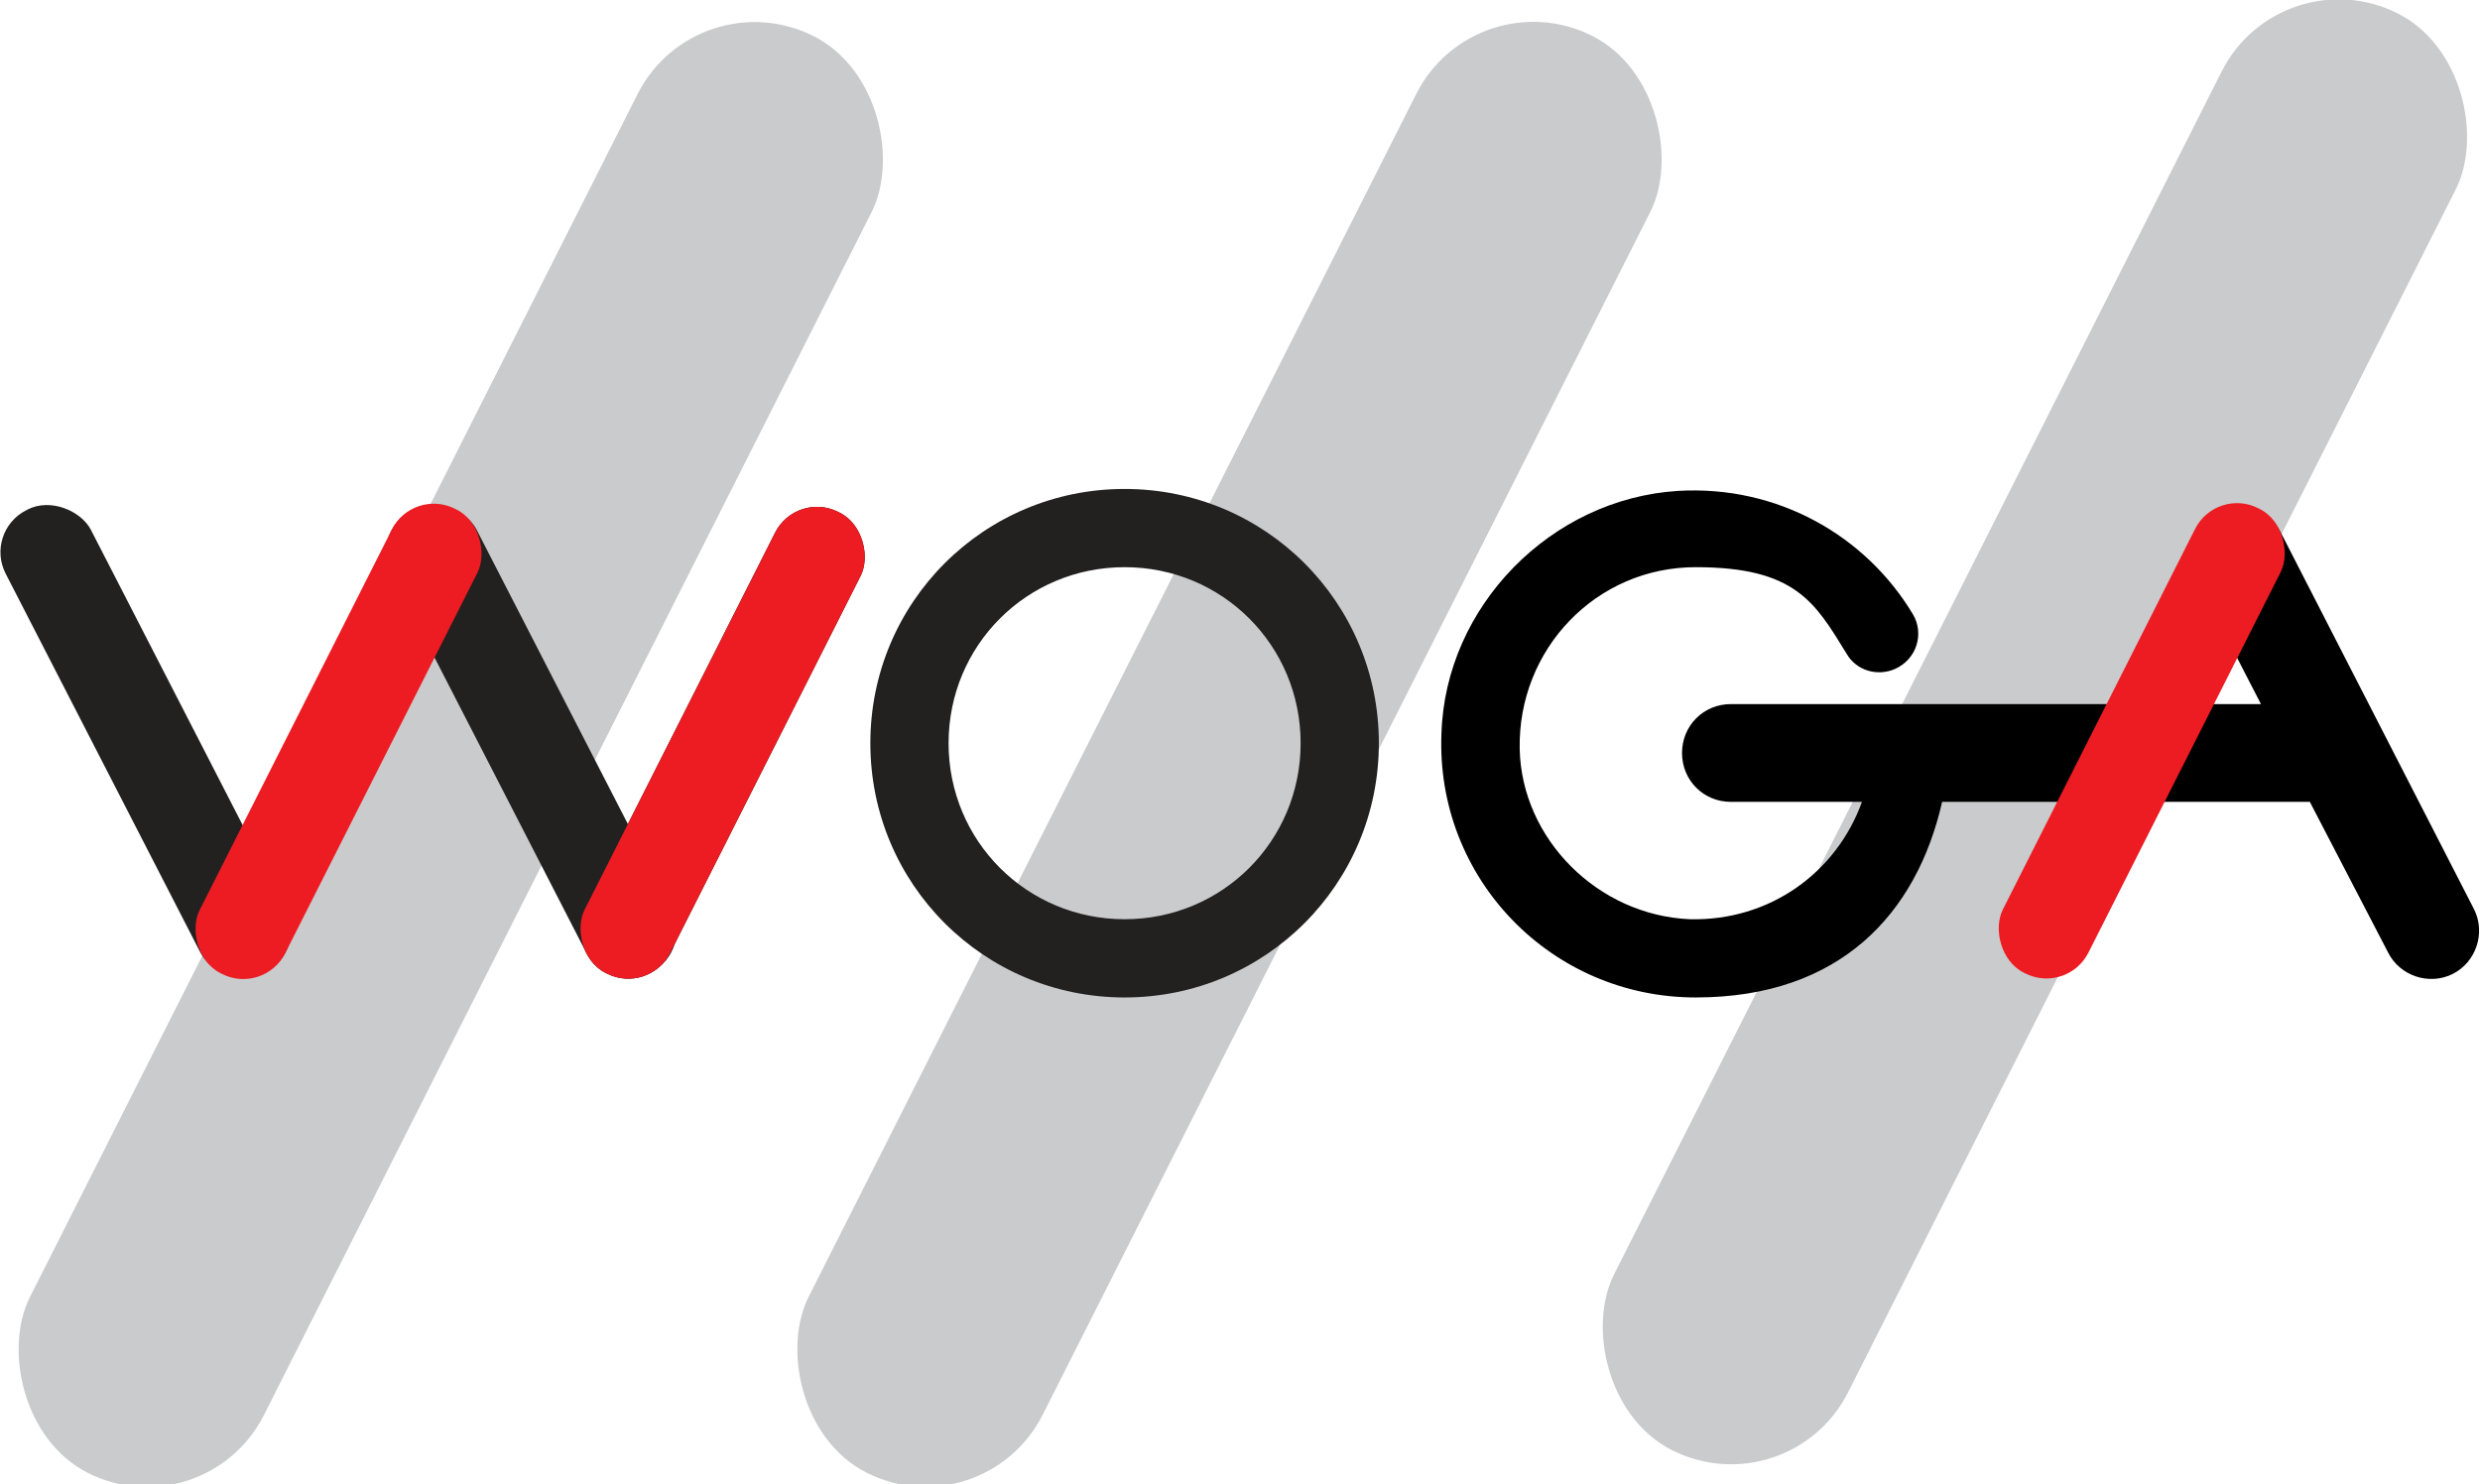
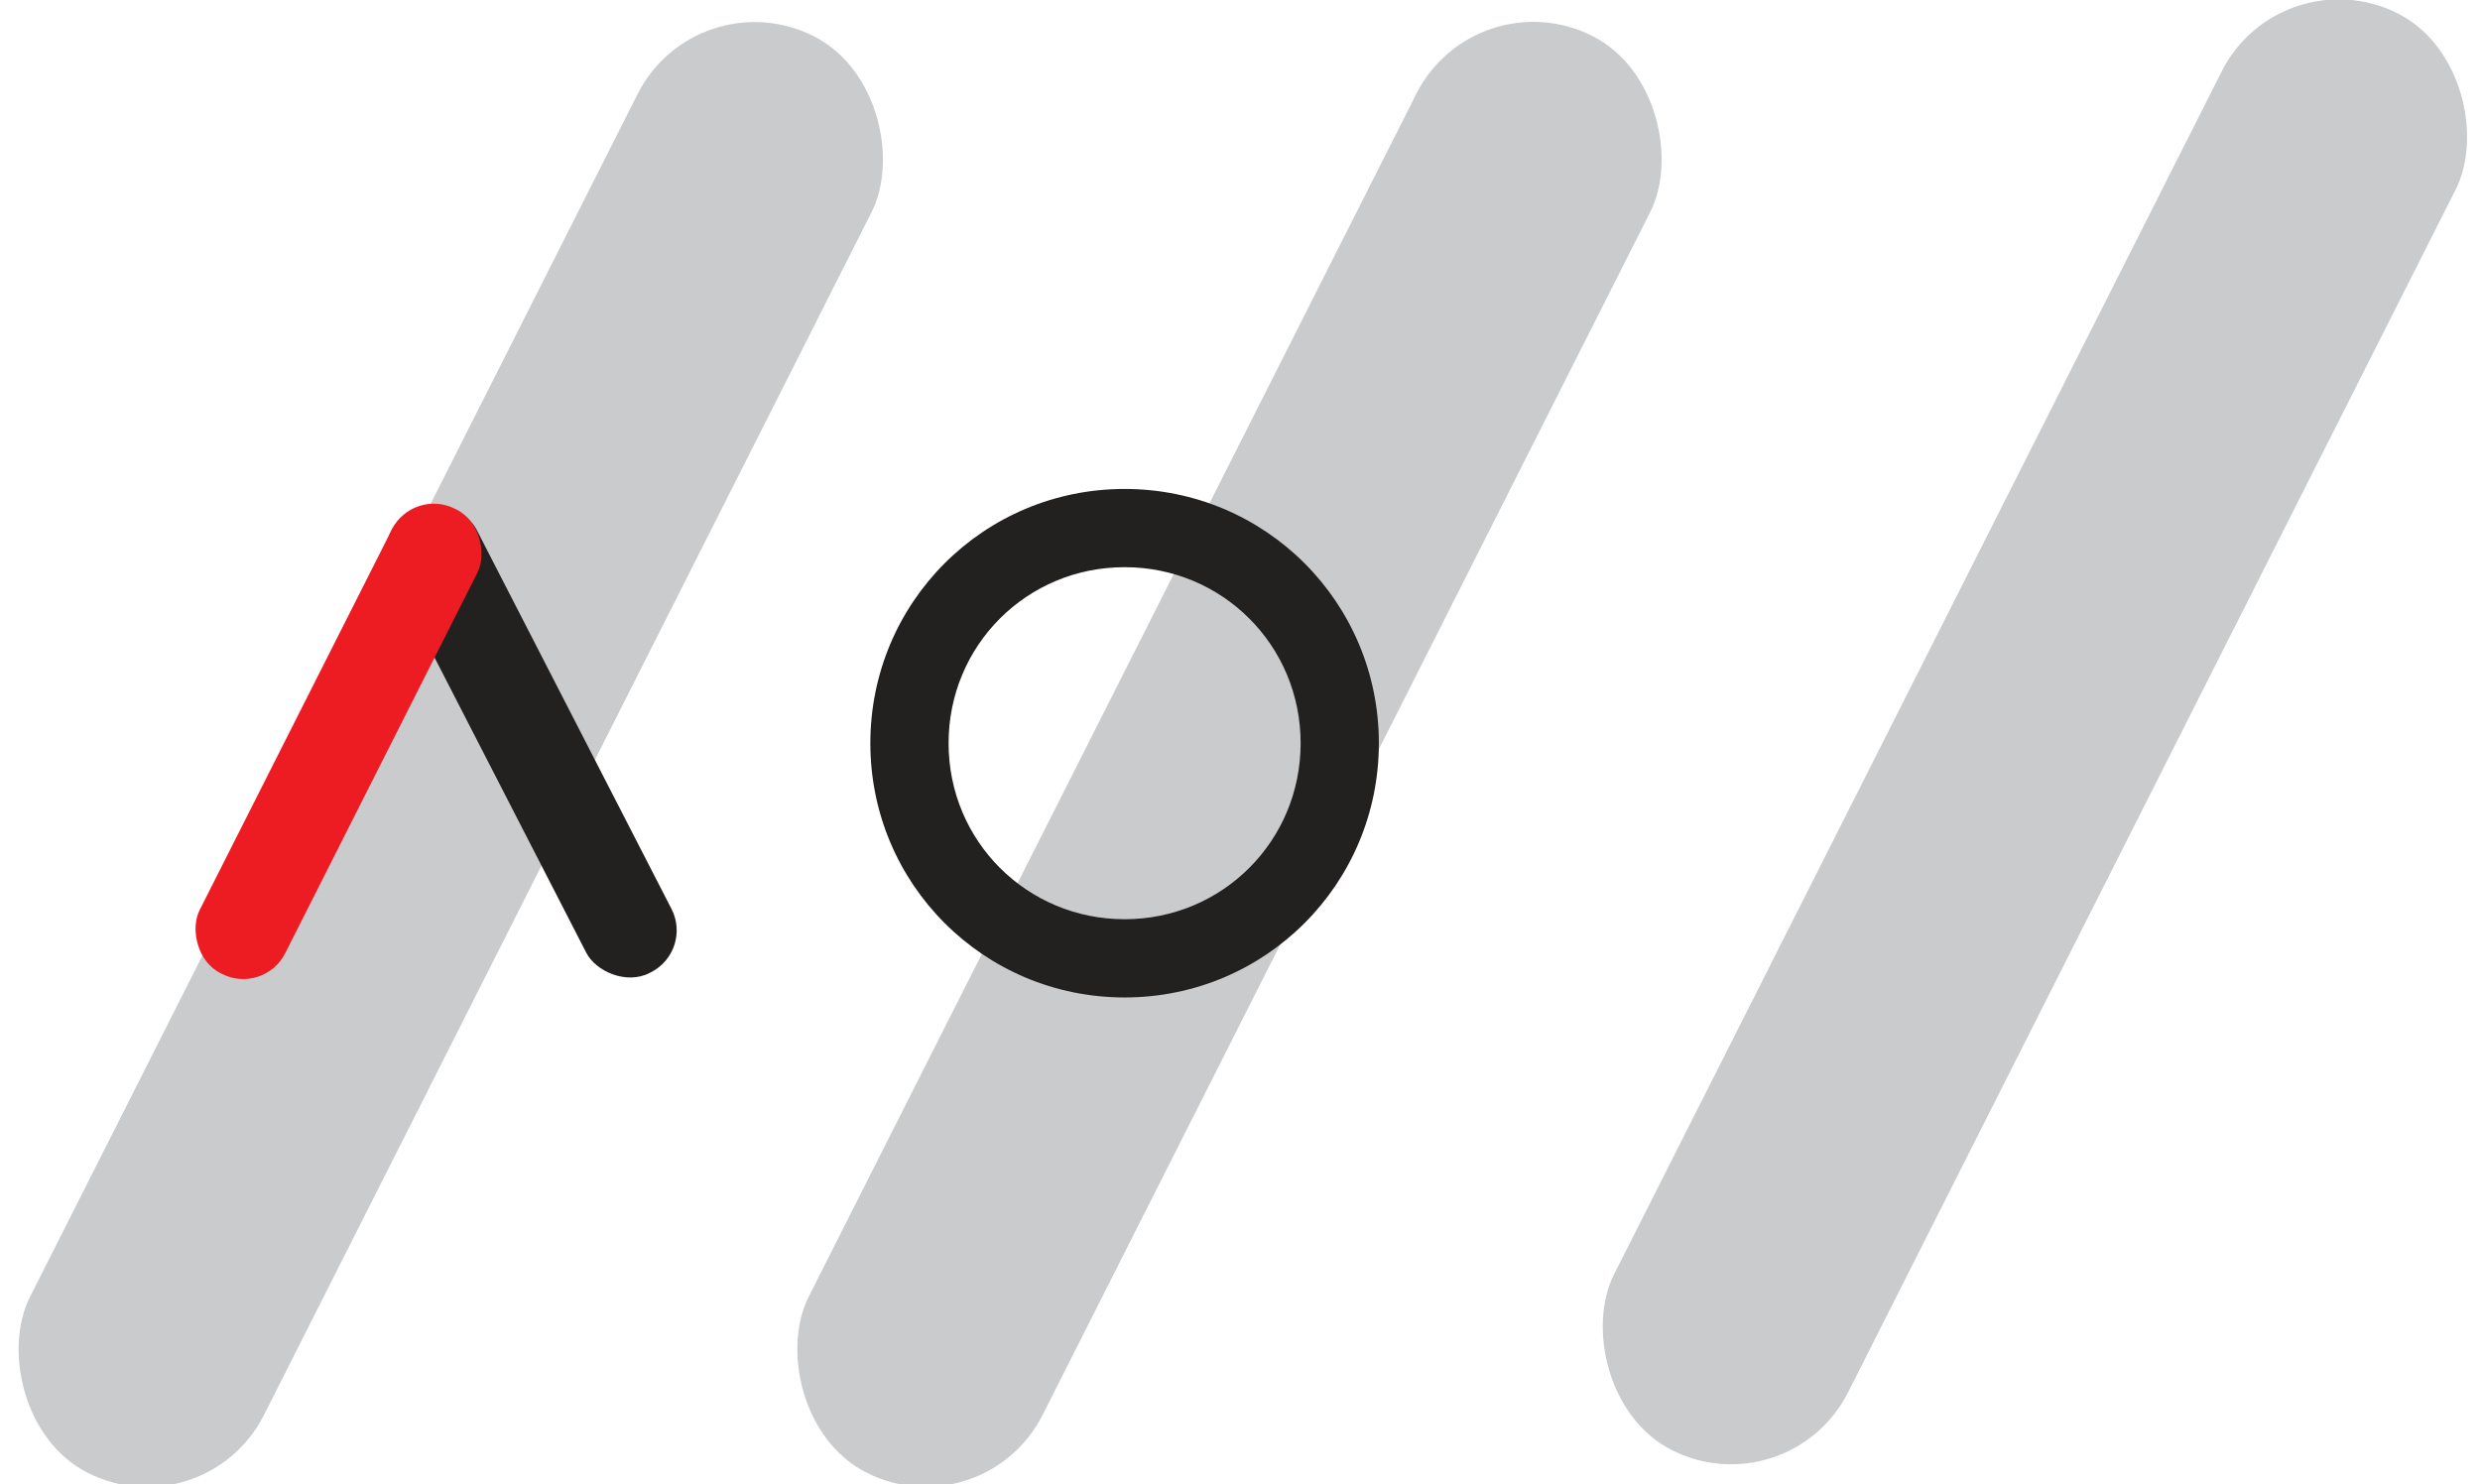
<svg xmlns="http://www.w3.org/2000/svg" id="Calque_1" data-name="Calque 1" version="1.1" viewBox="0 0 126.8 75.9">
  <defs>
    <style>
      .cls-1 {
        fill: #ed1c23;
      }

      .cls-1, .cls-2, .cls-3, .cls-4 {
        stroke-width: 0px;
      }

      .cls-2 {
        fill: #000;
      }

      .cls-3 {
        fill: #232020;
      }

      .cls-4 {
        fill: #c9cbcc;
      }
    </style>
  </defs>
  <rect class="cls-4" x="97.3" y="-3.7" width="13.4" height="82.3" rx="6.7" ry="6.7" transform="translate(28.1 -42.9) rotate(26.8)" />
  <rect class="cls-4" x="56.2" y="-2.6" width="13.4" height="82.3" rx="6.7" ry="6.7" transform="translate(24.1 -24.2) rotate(26.8)" />
  <rect class="cls-4" x="16.3" y="-2.6" width="13.4" height="82.3" rx="6.7" ry="6.7" transform="translate(19.9 -6.2) rotate(26.8)" />
-   <rect class="cls-2" x="34.5" y="24.8" width="4.9" height="26.4" rx="2.4" ry="2.4" transform="translate(21.1 -12.6) rotate(26.8)" />
  <rect class="cls-3" x="24.7" y="24.6" width="4.9" height="26.6" rx="2.4" ry="2.4" transform="translate(-14.3 16.6) rotate(-27.2)" />
-   <rect class="cls-3" x="5" y="24.6" width="4.9" height="26.6" rx="2.4" ry="2.4" transform="translate(-16.5 7.6) rotate(-27.2)" />
  <rect class="cls-1" x="14.8" y="24.6" width="4.9" height="26.6" rx="2.4" ry="2.4" transform="translate(19 -3.7) rotate(26.8)" />
  <path class="cls-3" d="M57.5,29c5,0,9,4,9,9s-4,9-9,9-9-4-9-9,4-9,9-9M57.5,25c-7.2,0-13,5.8-13,13s5.8,13,13,13,13-5.8,13-13-5.8-13-13-13h0Z" />
-   <path class="cls-2" d="M126.5,46.5l-9.9-19.3c-.6-1.2-2.1-1.7-3.3-1.1s-1.7,2.1-1.1,3.3l3.4,6.6h-27.1c-1.4,0-2.5,1.1-2.5,2.5h0c0,1.4,1.1,2.5,2.5,2.5h6.7c-1.3,3.6-4.7,6.1-8.8,6-4.7-.2-8.6-4.1-8.7-8.7-.1-5.1,3.9-9.3,9-9.3s6.1,1.8,7.7,4.4c.5.9,1.6,1.2,2.5.8,1.1-.5,1.5-1.8.9-2.8-2.4-4-6.9-6.6-12-6.3-6.5.4-11.9,5.9-12.1,12.4-.3,7.4,5.6,13.5,13,13.5s11.3-4.3,12.6-10h18.8l4,7.7c.6,1.2,2.1,1.7,3.3,1.1,1.2-.6,1.7-2.1,1.1-3.3Z" />
-   <rect class="cls-1" x="107" y="24.6" width="4.9" height="26.6" rx="2.4" ry="2.4" transform="translate(28.9 -45.3) rotate(26.8)" />
-   <rect class="cls-1" x="34.5" y="24.8" width="4.9" height="26.4" rx="2.4" ry="2.4" transform="translate(21.1 -12.6) rotate(26.8)" />
</svg>